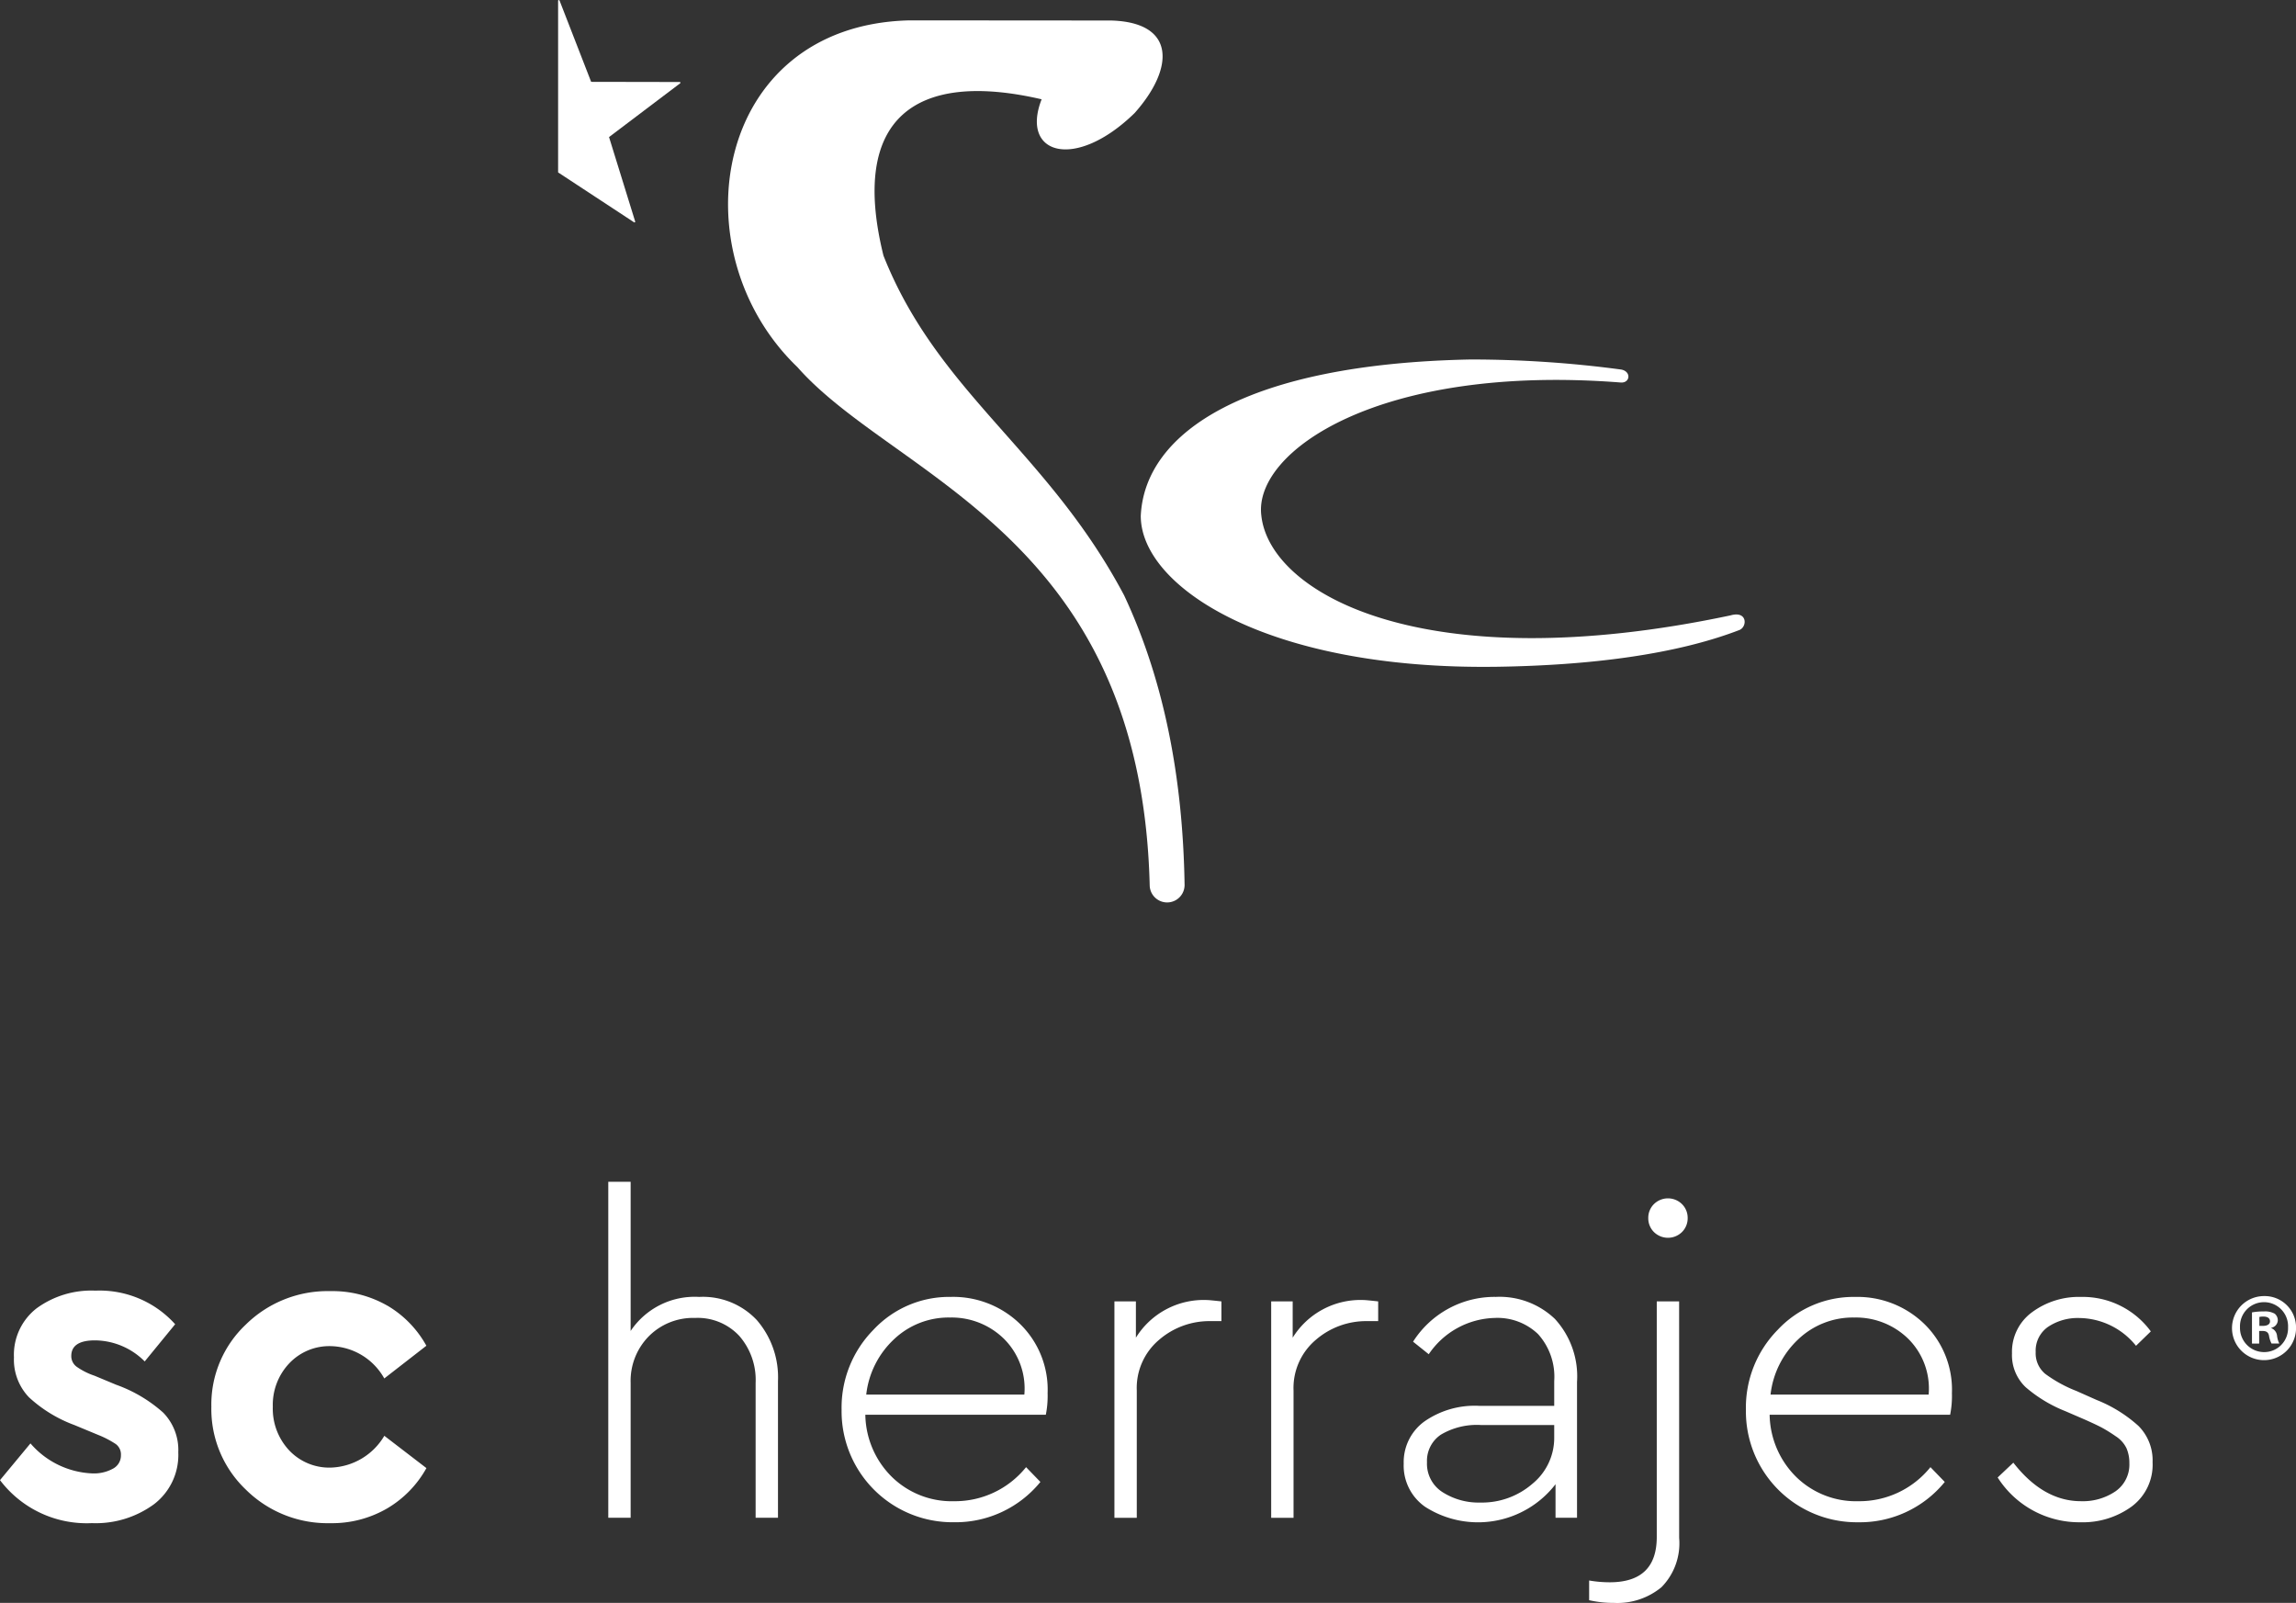
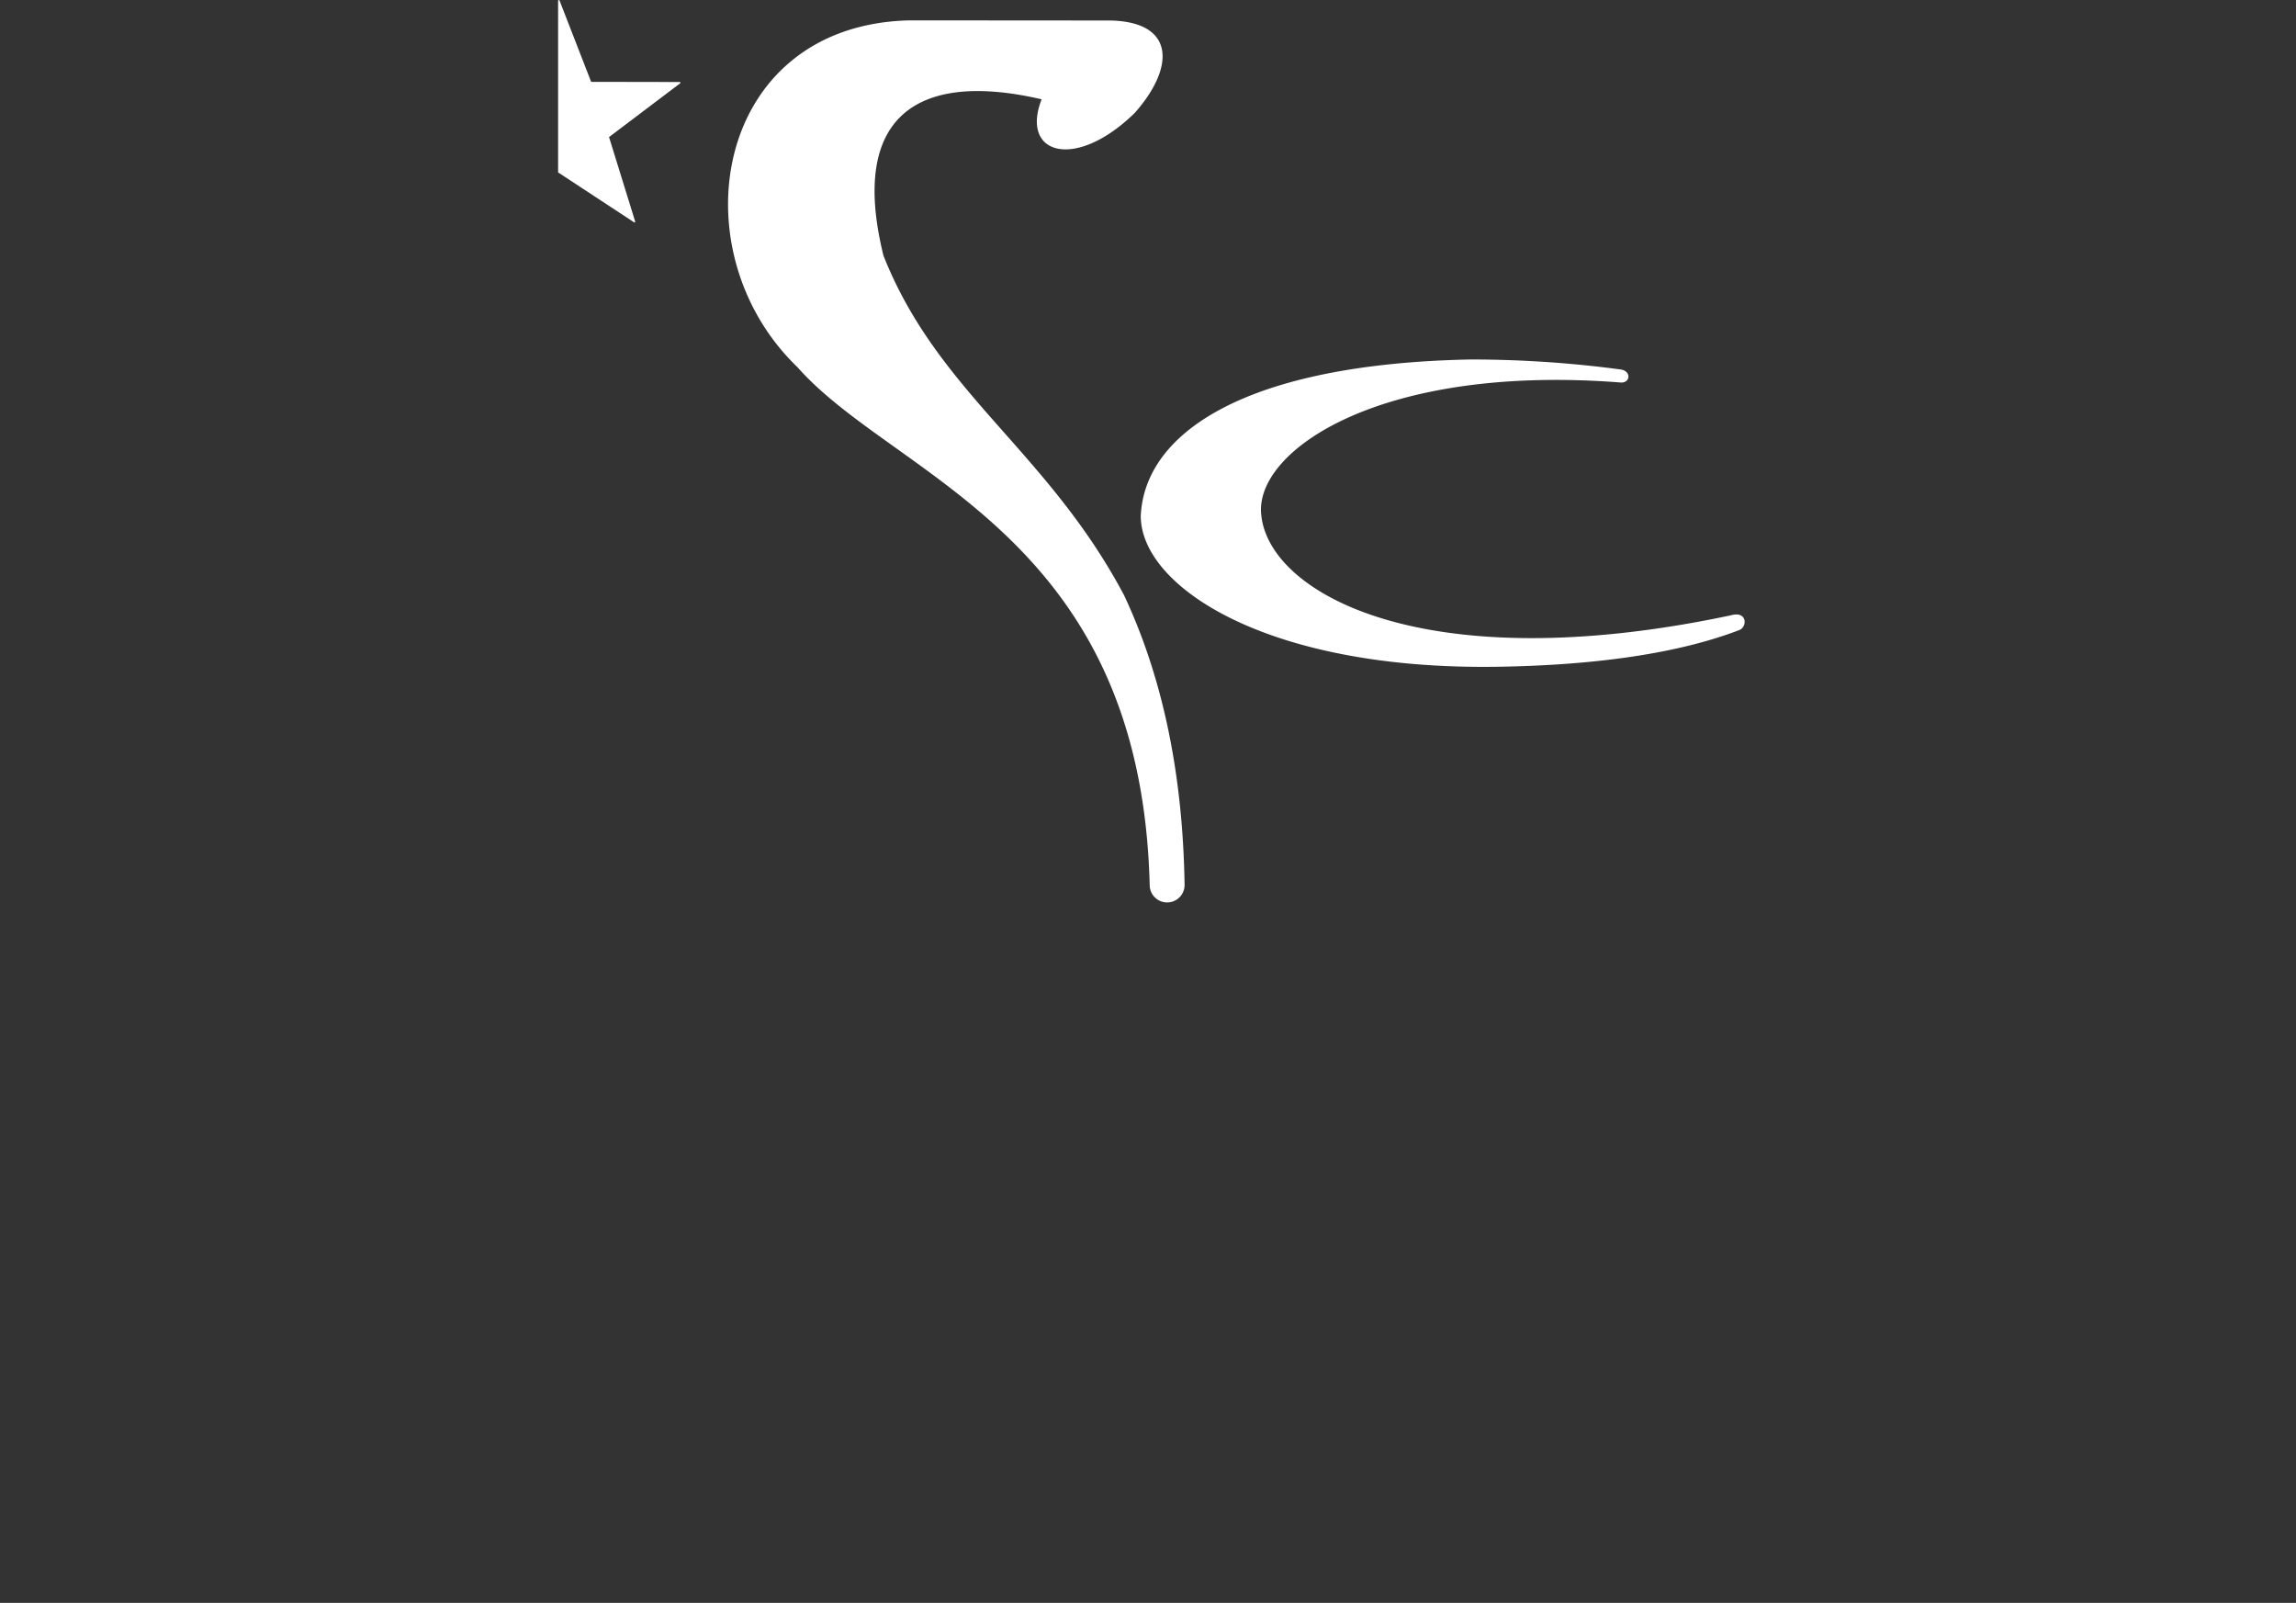
<svg xmlns="http://www.w3.org/2000/svg" width="184.826" height="129" viewBox="0 0 184.826 129">
  <rect x="0" y="0" width="184.826" height="129" fill="#333333" stroke="none" />
  <defs>
    <clipPath id="clip-path">
-       <rect id="Rectángulo_145" data-name="Rectángulo 145" width="184.826" height="33.891" fill="#fff" />
-     </clipPath>
+       </clipPath>
  </defs>
  <g id="Grupo_151" data-name="Grupo 151" transform="translate(-696.259 -217.804)">
    <g id="Grupo_126" data-name="Grupo 126" transform="translate(741.186 217.804)">
      <path id="Trazado_167" data-name="Trazado 167" d="M.117.046,2.66,6.587,9.791,6.6a.058.058,0,0,1,.032.105L4.1,11.031l2.1,6.783a.06.06,0,0,1-.092.072L0,13.875V.062A.06.06,0,0,1,.117.046" transform="translate(0 0)" fill="#fff" />
      <path id="Trazado_168" data-name="Trazado 168" d="M30.676,1.942l16.387.012c5.186.151,5.1,3.819,1.885,7.44-4.792,4.681-9.229,3.344-7.493-1.1-10.026-2.324-15.5,1.376-12.732,12.581,4.386,11.063,13.2,15.7,19.37,27.336,3.207,6.833,4.733,14.661,4.87,23.309a1.4,1.4,0,1,1-2.809.012c-.71-28.194-20.489-32.757-28.355-41.68-9.72-9.336-6.751-27.434,8.878-27.906" transform="translate(-2.532 -0.303)" fill="#fff" />
      <path id="Trazado_169" data-name="Trazado 169" d="M84.213,59.016c-18.519.267-28.628-6.47-28.628-12.14.313-6.77,8.575-12.24,26.543-12.59a90.966,90.966,0,0,1,12.149.812c.805.169.7,1.072-.029,1.043-19.461-1.523-29.61,5.546-28.958,10.706.678,6.294,13.124,13.251,37.78,8.031,1.362-.388,1.353.931.694,1.184-5.127,1.969-12,2.845-19.551,2.955" transform="translate(-8.681 -5.355)" fill="#fff" />
    </g>
    <g id="Grupo_152" data-name="Grupo 152" transform="translate(696.259 312.913)">
      <g id="Grupo_122" data-name="Grupo 122" transform="translate(0 0)" clip-path="url(#clip-path)">
        <path id="Trazado_170" data-name="Trazado 170" d="M14.1,13.073l-2.451,2.993a5.716,5.716,0,0,0-4-1.695q-1.911,0-1.911,1.262a1.06,1.06,0,0,0,.415.847,5.515,5.515,0,0,0,1.46.738l1.731.722a11.462,11.462,0,0,1,3.8,2.253,4.311,4.311,0,0,1,1.208,3.191,4.986,4.986,0,0,1-1.965,4.182,7.944,7.944,0,0,1-4.993,1.514A8.751,8.751,0,0,1,0,25.619l2.452-2.956a6.939,6.939,0,0,0,5.011,2.416A3.175,3.175,0,0,0,9.086,24.7a1.2,1.2,0,0,0,.649-1.1,1.033,1.033,0,0,0-.415-.884A7.706,7.706,0,0,0,7.9,21.979l-1.911-.793a11.008,11.008,0,0,1-3.659-2.236,4.374,4.374,0,0,1-1.207-3.208,4.733,4.733,0,0,1,1.821-3.948A7.469,7.469,0,0,1,7.68,10.369a8.183,8.183,0,0,1,6.417,2.7" transform="translate(0 -1.608)" fill="#fff" />
        <path id="Trazado_171" data-name="Trazado 171" d="M34.31,11.583a8.518,8.518,0,0,1,3.136,3.227l-3.389,2.632a5.058,5.058,0,0,0-4.29-2.6A4.438,4.438,0,0,0,26.4,16.234a4.858,4.858,0,0,0-1.316,3.479A4.906,4.906,0,0,0,26.4,23.228a4.438,4.438,0,0,0,3.371,1.388,5.19,5.19,0,0,0,4.29-2.559l3.389,2.6A8.611,8.611,0,0,1,34.292,27.9a8.829,8.829,0,0,1-4.6,1.189,9.347,9.347,0,0,1-6.778-2.7,8.944,8.944,0,0,1-2.777-6.67A8.844,8.844,0,0,1,22.917,13.1a9.383,9.383,0,0,1,6.778-2.686,8.9,8.9,0,0,1,4.615,1.172" transform="translate(-3.123 -1.614)" fill="#fff" />
        <path id="Trazado_172" data-name="Trazado 172" d="M69.917,11.141a7.033,7.033,0,0,1,1.695,4.9v11h-1.8V16.188A5.394,5.394,0,0,0,68.493,12.4a4.57,4.57,0,0,0-3.551-1.442,5.021,5.021,0,0,0-3.731,1.478,5.115,5.115,0,0,0-1.46,3.75V27.041h-1.8V0h1.8V12.006a6.2,6.2,0,0,1,5.516-2.74,5.954,5.954,0,0,1,4.651,1.875" transform="translate(-8.985 0)" fill="#fff" />
        <path id="Trazado_173" data-name="Trazado 173" d="M84.4,14.374a7.183,7.183,0,0,0-2.236,4.453H94.891a5.635,5.635,0,0,0-1.659-4.507,6.015,6.015,0,0,0-4.326-1.695A6.373,6.373,0,0,0,84.4,14.374m12.222,6.075H82.091a7.185,7.185,0,0,0,2.145,5.011,6.877,6.877,0,0,0,4.994,1.947,7.338,7.338,0,0,0,5.8-2.74l1.154,1.19A8.814,8.814,0,0,1,89.194,29.1a8.928,8.928,0,0,1-9.014-9.05,8.92,8.92,0,0,1,2.56-6.435,8.343,8.343,0,0,1,6.237-2.65,7.721,7.721,0,0,1,5.534,2.145,7.386,7.386,0,0,1,2.253,5.606,7.673,7.673,0,0,1-.144,1.73" transform="translate(-12.432 -1.7)" fill="#fff" />
        <path id="Trazado_174" data-name="Trazado 174" d="M114.784,11.373V12.96h-.9a6.191,6.191,0,0,0-4.128,1.514,5.069,5.069,0,0,0-1.785,4.074V28.788h-1.8V11.373H107.9v2.92a6.417,6.417,0,0,1,5.768-3.028q.145,0,1.118.108" transform="translate(-16.461 -1.746)" fill="#fff" />
        <path id="Trazado_175" data-name="Trazado 175" d="M129.719,11.373V12.96h-.9a6.192,6.192,0,0,0-4.128,1.514,5.069,5.069,0,0,0-1.785,4.074V28.788h-1.8V11.373h1.731v2.92a6.417,6.417,0,0,1,5.768-3.028q.144,0,1.118.108" transform="translate(-18.777 -1.746)" fill="#fff" />
-         <path id="Trazado_176" data-name="Trazado 176" d="M144.1,26a4.765,4.765,0,0,0,1.749-3.75v-.973H139.97a5.673,5.673,0,0,0-3.245.775,2.537,2.537,0,0,0-1.118,2.218,2.71,2.71,0,0,0,1.262,2.415,5.387,5.387,0,0,0,3.029.83A6.2,6.2,0,0,0,144.1,26m1.8-13.268a6.84,6.84,0,0,1,1.785,5.083V28.741h-1.73v-2.7a7.887,7.887,0,0,1-10.492,1.821,4.041,4.041,0,0,1-1.73-3.479,4.04,4.04,0,0,1,1.659-3.389,7.08,7.08,0,0,1,4.4-1.262h6.057V17.744a5.128,5.128,0,0,0-1.3-3.785,4.724,4.724,0,0,0-3.5-1.3,6.607,6.607,0,0,0-5.3,2.92l-1.262-1.01a7.78,7.78,0,0,1,6.67-3.605,6.446,6.446,0,0,1,4.741,1.767" transform="translate(-20.736 -1.7)" fill="#fff" />
        <path id="Trazado_177" data-name="Trazado 177" d="M158.88,2.048a1.553,1.553,0,0,1,.451,1.117,1.556,1.556,0,0,1-.451,1.118,1.609,1.609,0,0,1-2.271,0,1.559,1.559,0,0,1-.45-1.118,1.556,1.556,0,0,1,.45-1.117,1.609,1.609,0,0,1,2.271,0m-.234,26.86a5.038,5.038,0,0,1-1.425,3.966,5.577,5.577,0,0,1-3.839,1.262,8.785,8.785,0,0,1-1.983-.216V32.333a9.645,9.645,0,0,0,1.659.144q3.786,0,3.785-3.641V9.871h1.8Z" transform="translate(-23.475 -0.245)" fill="#fff" />
        <path id="Trazado_178" data-name="Trazado 178" d="M170.552,14.374a7.182,7.182,0,0,0-2.235,4.453h12.727a5.635,5.635,0,0,0-1.659-4.507,6.016,6.016,0,0,0-4.327-1.695,6.376,6.376,0,0,0-4.507,1.749m12.223,6.075H168.244a7.188,7.188,0,0,0,2.145,5.011,6.878,6.878,0,0,0,4.994,1.947,7.343,7.343,0,0,0,5.806-2.74l1.153,1.19a8.814,8.814,0,0,1-6.994,3.245,8.926,8.926,0,0,1-9.014-9.05,8.923,8.923,0,0,1,2.559-6.435,8.345,8.345,0,0,1,6.238-2.65,7.722,7.722,0,0,1,5.534,2.145,7.386,7.386,0,0,1,2.253,5.606,7.674,7.674,0,0,1-.144,1.73" transform="translate(-25.79 -1.7)" fill="#fff" />
        <path id="Trazado_179" data-name="Trazado 179" d="M202.646,13.743,201.456,14.9a5.941,5.941,0,0,0-4.542-2.235,4.306,4.306,0,0,0-2.523.7A2.328,2.328,0,0,0,193.38,15.4a2.154,2.154,0,0,0,.757,1.749,10.814,10.814,0,0,0,2.524,1.387l1.623.722a11.163,11.163,0,0,1,3.37,2.091,3.915,3.915,0,0,1,1.136,2.92A4.188,4.188,0,0,1,201.1,27.84a6.686,6.686,0,0,1-4.11,1.262,7.783,7.783,0,0,1-6.671-3.605l1.262-1.191q2.416,3.1,5.445,3.1a4.675,4.675,0,0,0,2.776-.793,2.615,2.615,0,0,0,1.118-2.271,2.923,2.923,0,0,0-.235-1.207,2.369,2.369,0,0,0-.865-.956,12.242,12.242,0,0,0-1.064-.667q-.432-.234-1.406-.668l-1.586-.685a11.169,11.169,0,0,1-3.191-1.928,3.552,3.552,0,0,1-1.1-2.722,3.941,3.941,0,0,1,1.622-3.317,6.331,6.331,0,0,1,3.931-1.225,6.8,6.8,0,0,1,5.624,2.776" transform="translate(-29.509 -1.7)" fill="#fff" />
        <path id="Trazado_180" data-name="Trazado 180" d="M217.8,13.395a2.578,2.578,0,1,1-2.569-2.508,2.52,2.52,0,0,1,2.569,2.508m-4.511,0a1.943,1.943,0,0,0,1.957,2,1.92,1.92,0,0,0,1.911-1.987,1.936,1.936,0,1,0-3.868-.016m1.544,1.316h-.58V12.2a5.016,5.016,0,0,1,.963-.077,1.56,1.56,0,0,1,.872.184.7.7,0,0,1,.244.55.643.643,0,0,1-.52.581v.03a.739.739,0,0,1,.459.611,1.921,1.921,0,0,0,.183.628h-.627a2.126,2.126,0,0,1-.2-.612c-.046-.275-.2-.4-.52-.4h-.276Zm.016-1.422h.275c.321,0,.58-.107.58-.368,0-.229-.168-.383-.535-.383a1.383,1.383,0,0,0-.321.031Z" transform="translate(-32.971 -1.688)" fill="#fff" />
      </g>
    </g>
  </g>
</svg>